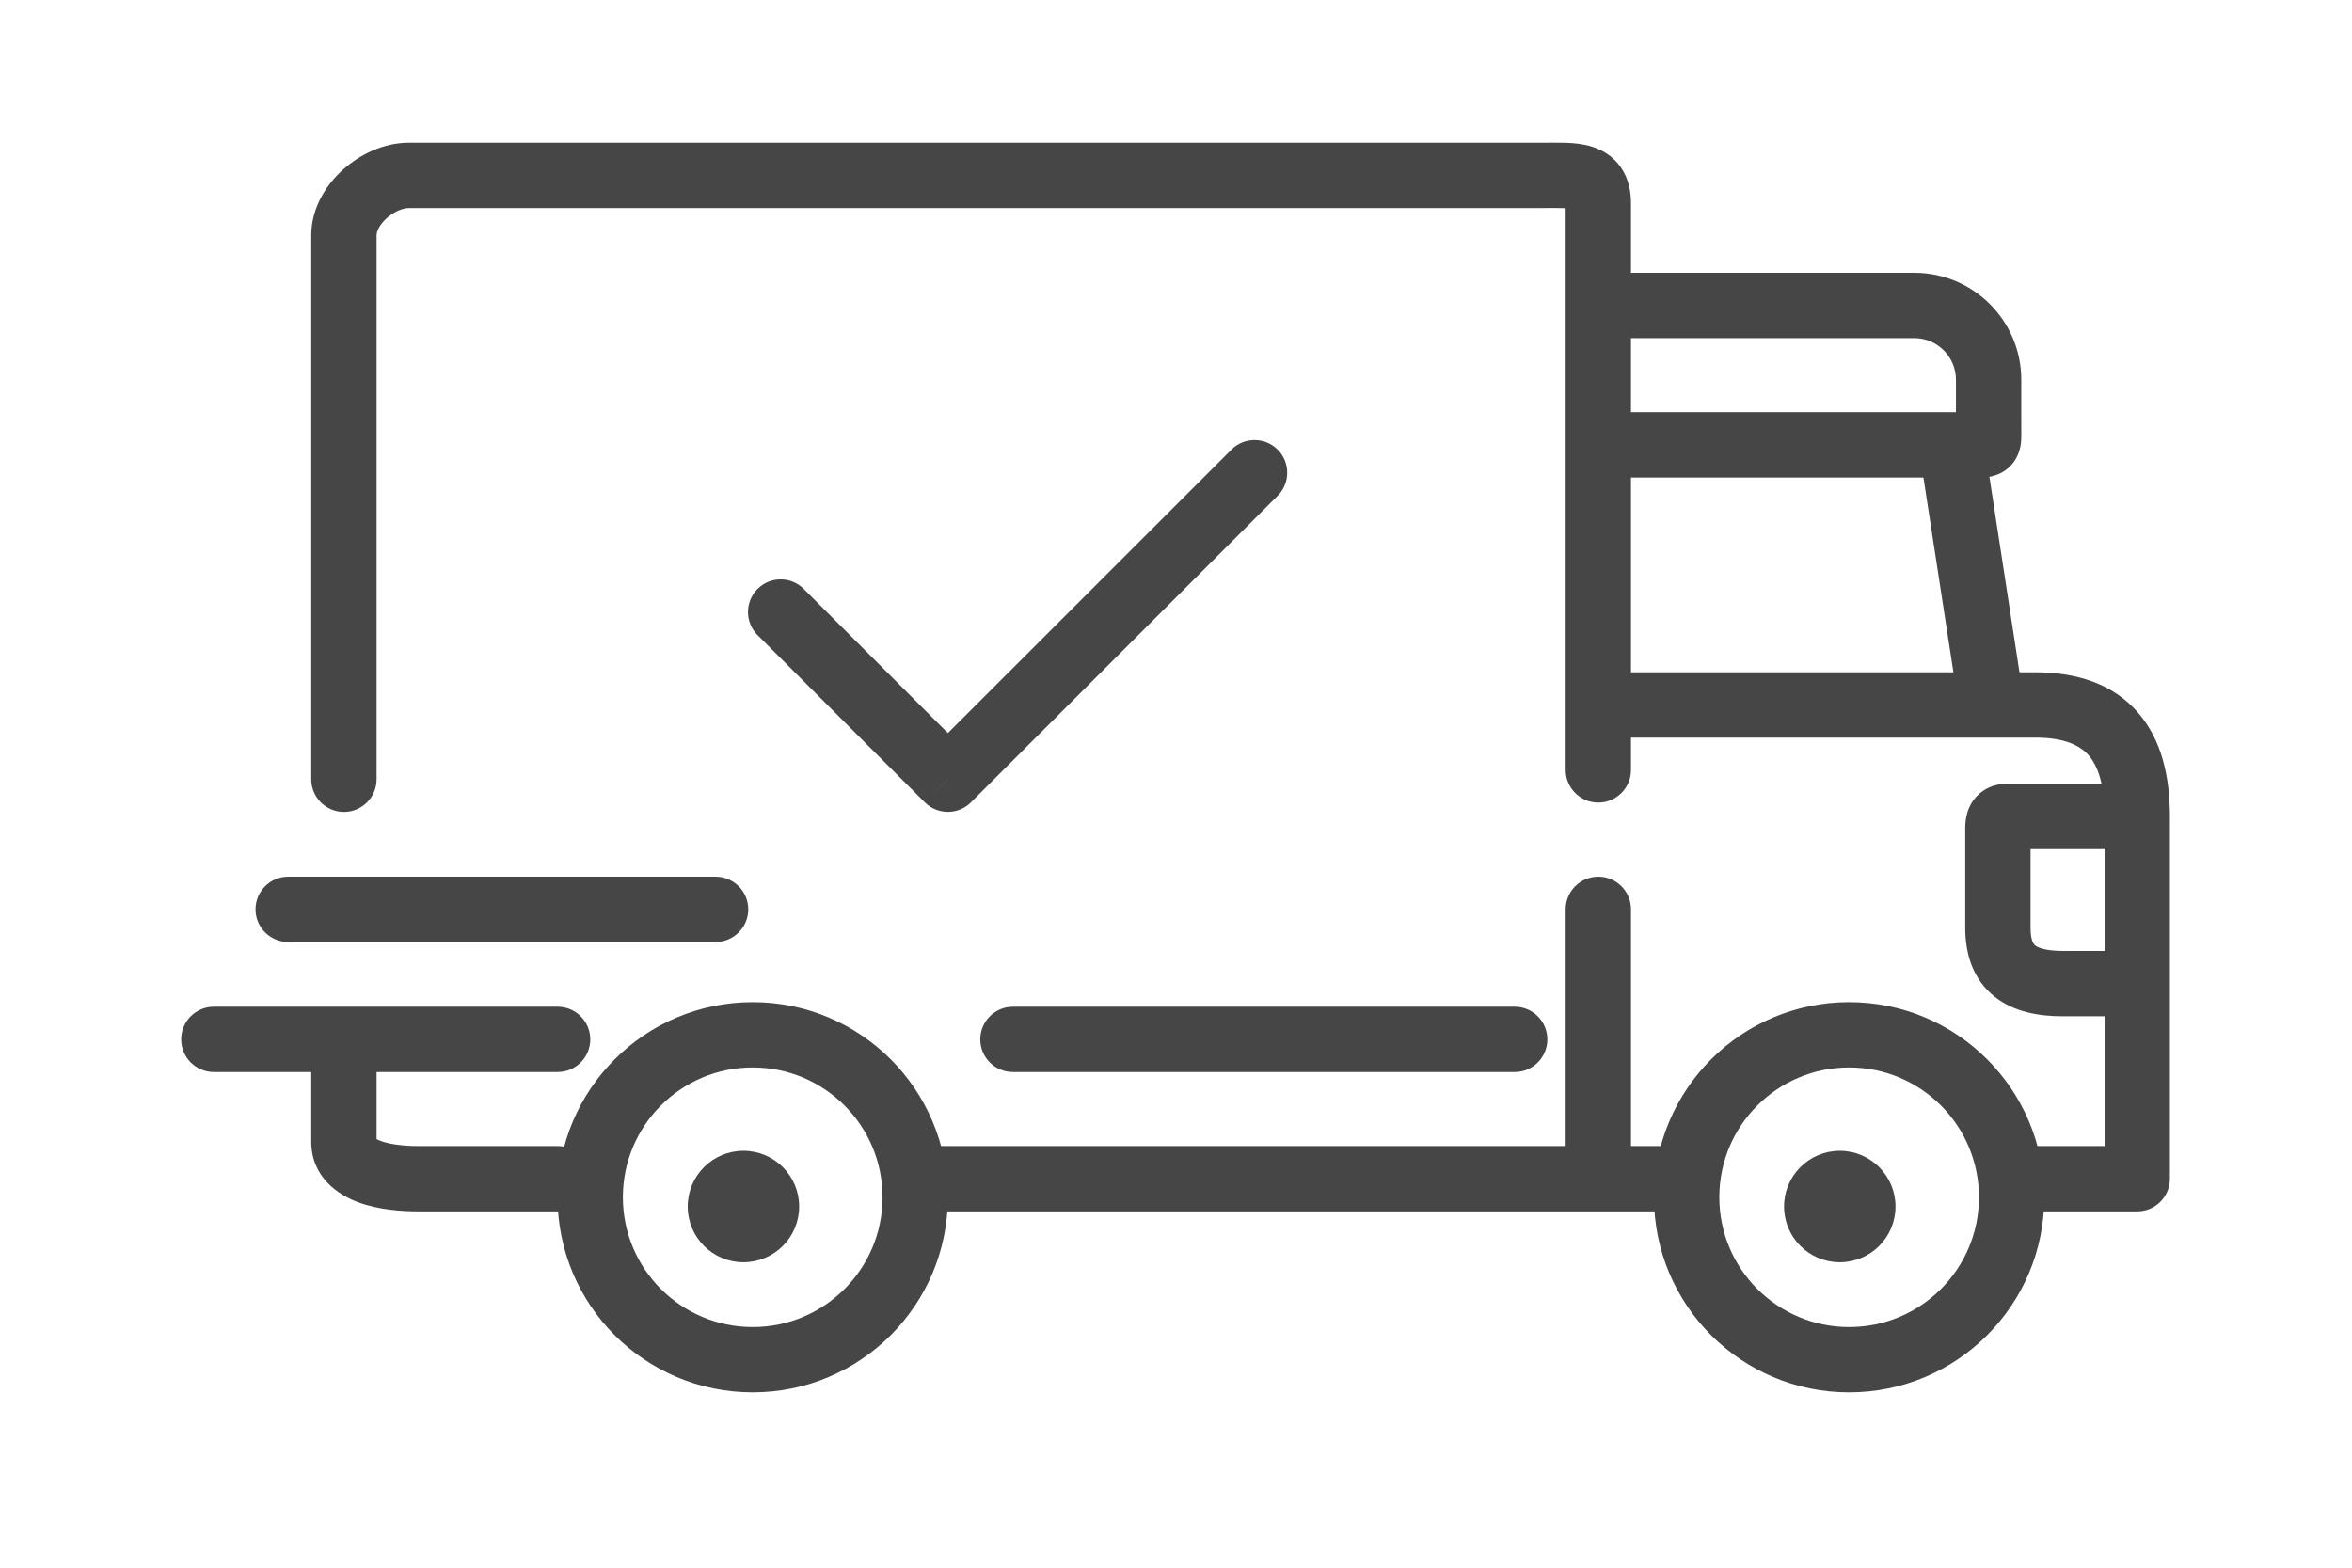
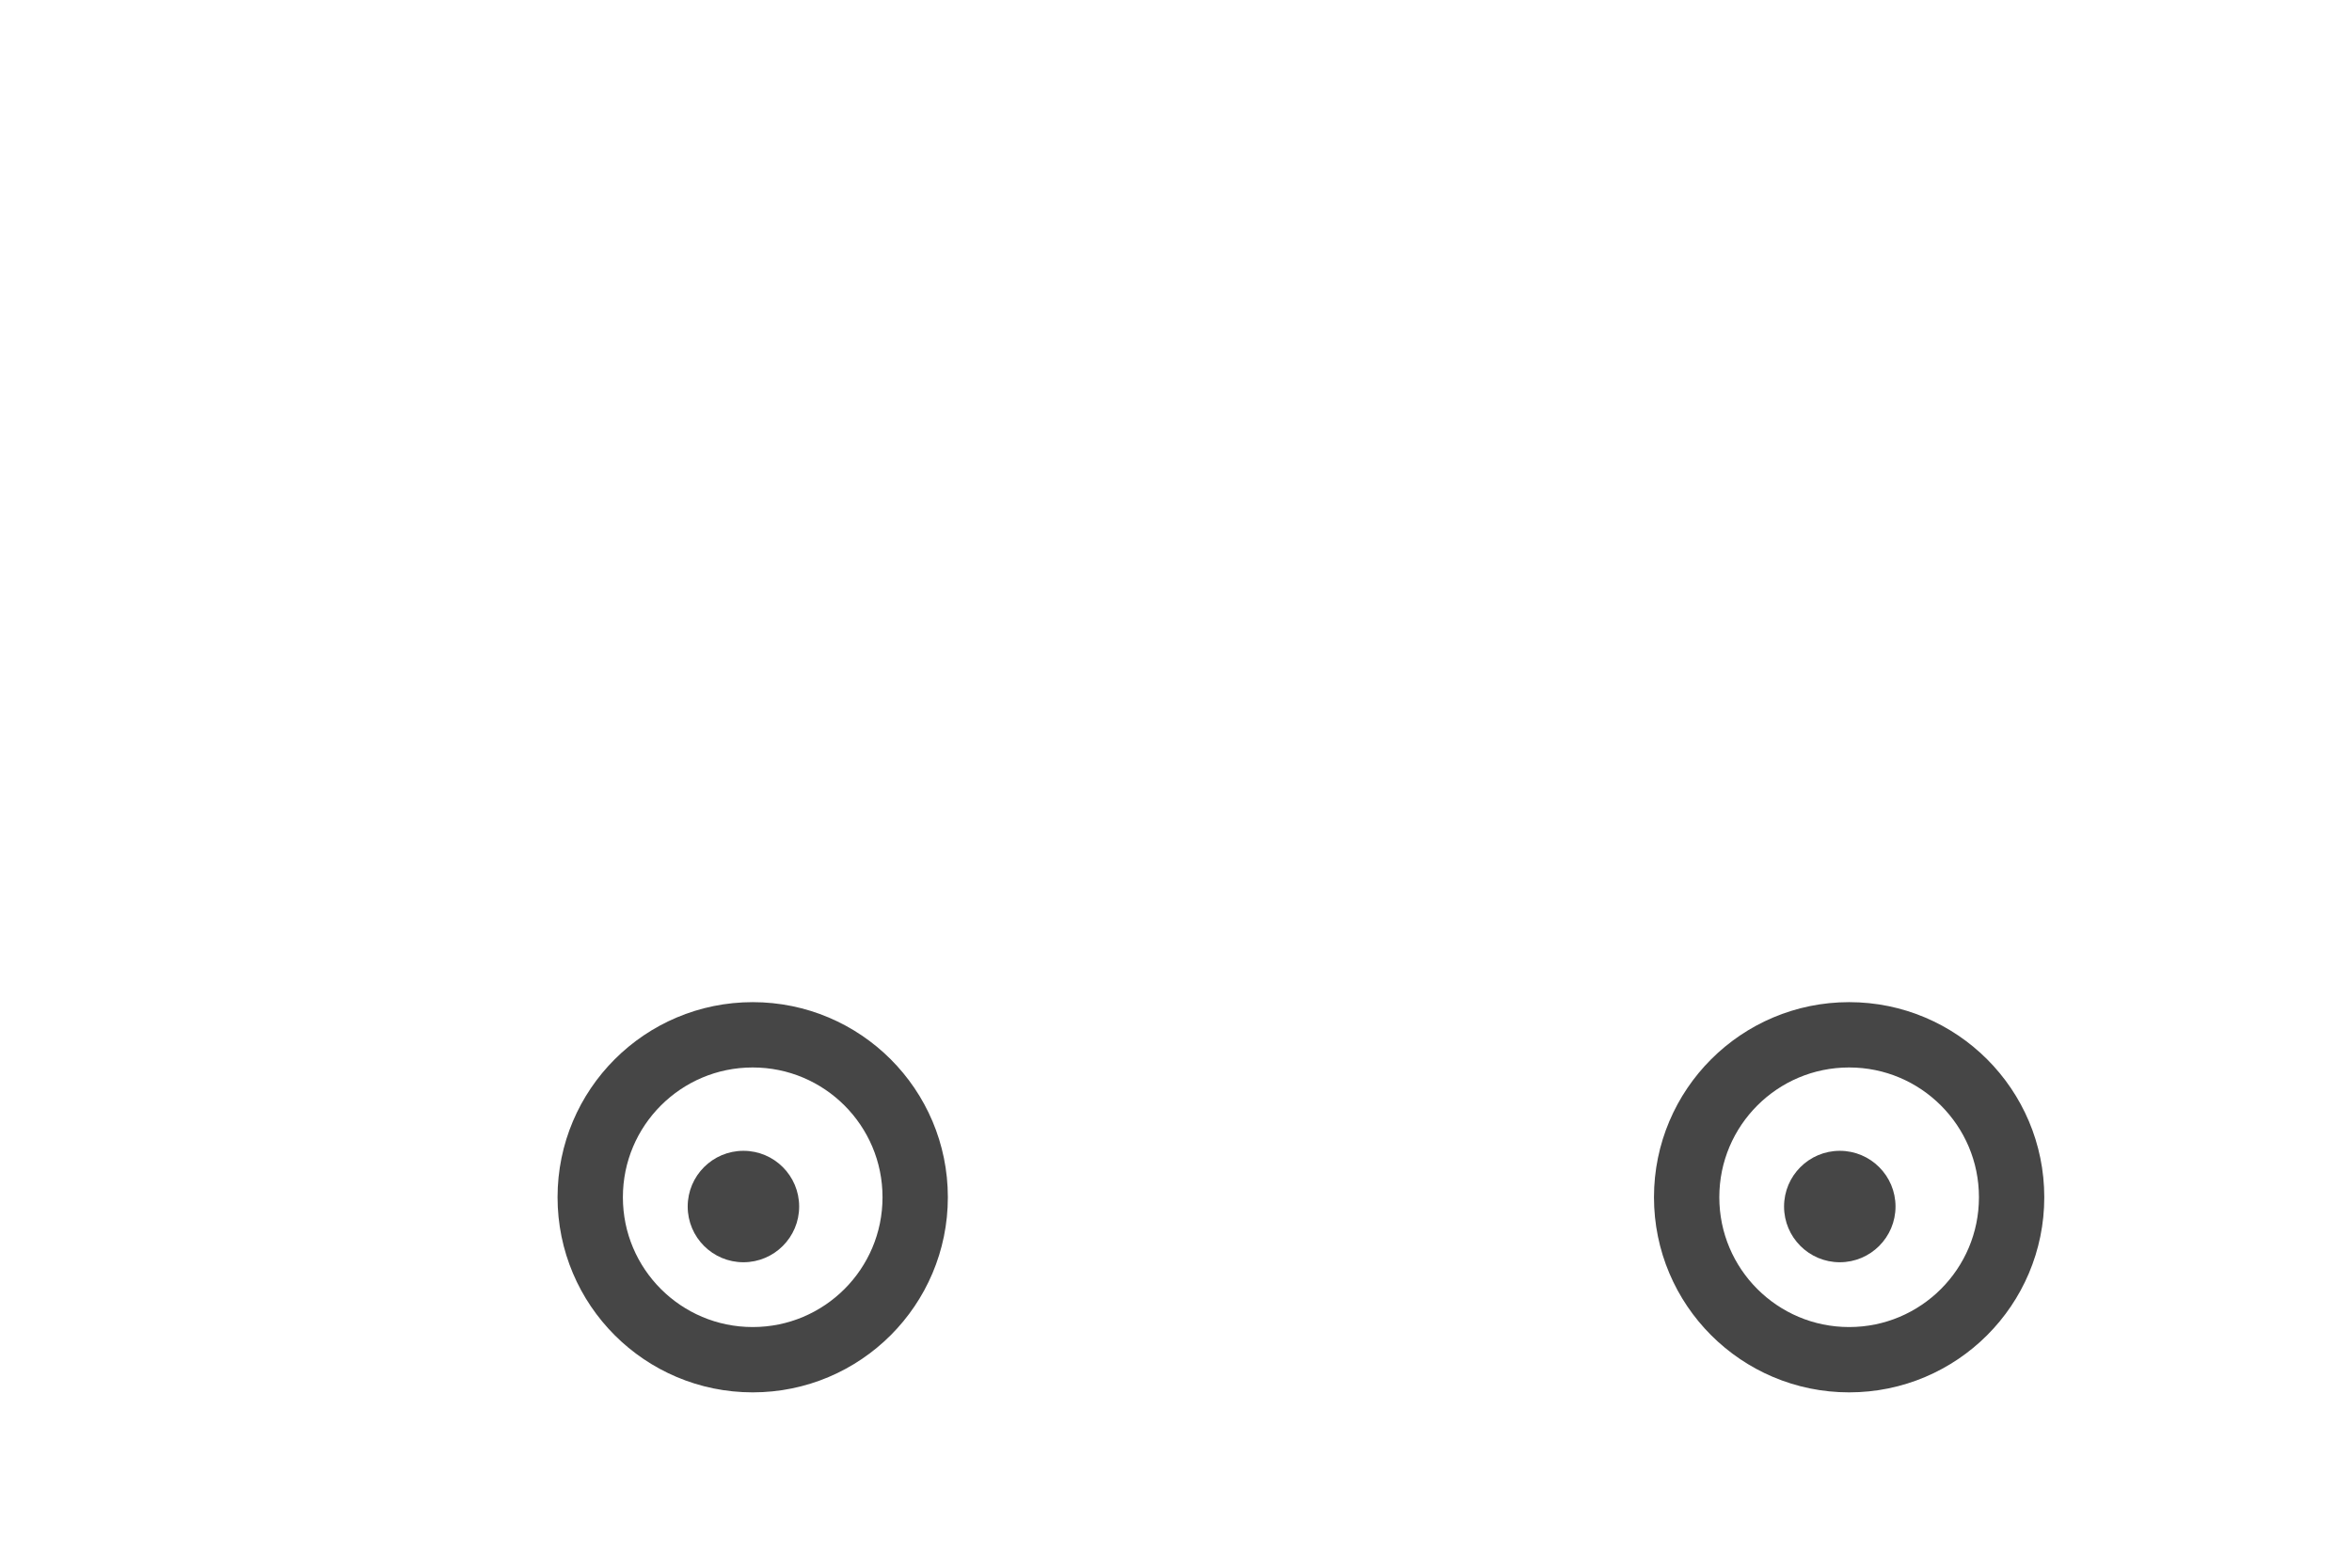
<svg xmlns="http://www.w3.org/2000/svg" width="36" height="24" viewBox="0 0 36 24" fill="none">
-   <path d="M23.611 2.685V3.185V2.685ZM6.26 2.685L6.26 2.185H6.26V2.685ZM32.713 18.045V18.545C32.989 18.545 33.213 18.321 33.213 18.045H32.713ZM24.464 4.676V4.176C24.188 4.176 23.964 4.4 23.964 4.676H24.464ZM24.464 6.81H23.964C23.964 7.086 24.188 7.31 24.464 7.31V6.81ZM32.713 15.058V15.558C32.989 15.558 33.213 15.334 33.213 15.058H32.713ZM3.273 15.412C2.997 15.412 2.773 15.636 2.773 15.912C2.773 16.188 2.997 16.412 3.273 16.412V15.412ZM8.535 16.412C8.811 16.412 9.035 16.188 9.035 15.912C9.035 15.636 8.811 15.412 8.535 15.412V16.412ZM4.411 13.421C4.135 13.421 3.911 13.645 3.911 13.921C3.911 14.197 4.135 14.421 4.411 14.421V13.421ZM10.953 14.421C11.229 14.421 11.453 14.197 11.453 13.921C11.453 13.645 11.229 13.421 10.953 13.421V14.421ZM15.504 15.412C15.228 15.412 15.004 15.636 15.004 15.912C15.004 16.188 15.228 16.412 15.504 16.412V15.412ZM23.184 16.412C23.46 16.412 23.684 16.188 23.684 15.912C23.684 15.636 23.46 15.412 23.184 15.412V16.412ZM12.302 9.016C12.107 8.821 11.79 8.821 11.595 9.016C11.4 9.211 11.4 9.528 11.595 9.723L12.302 9.016ZM14.509 11.93L14.155 12.283C14.35 12.478 14.667 12.478 14.862 12.283L14.509 11.93ZM19.556 7.59C19.751 7.395 19.751 7.078 19.556 6.883C19.36 6.688 19.044 6.688 18.849 6.883L19.556 7.59ZM4.764 11.93C4.764 12.206 4.988 12.43 5.264 12.43C5.54 12.43 5.764 12.206 5.764 11.93H4.764ZM5.764 15.912C5.764 15.636 5.54 15.412 5.264 15.412C4.988 15.412 4.764 15.636 4.764 15.912H5.764ZM24.964 13.921C24.964 13.644 24.74 13.421 24.464 13.421C24.188 13.421 23.964 13.644 23.964 13.921H24.964ZM23.964 11.787C23.964 12.063 24.188 12.287 24.464 12.287C24.74 12.287 24.964 12.063 24.964 11.787H23.964ZM14.224 17.545C13.948 17.545 13.724 17.769 13.724 18.045C13.724 18.321 13.948 18.545 14.224 18.545V17.545ZM8.535 18.545C8.811 18.545 9.035 18.321 9.035 18.045C9.035 17.769 8.811 17.545 8.535 17.545V18.545ZM25.46 18.545C25.736 18.545 25.96 18.321 25.96 18.045C25.96 17.769 25.736 17.545 25.46 17.545V18.545ZM31.007 17.545C30.73 17.545 30.507 17.769 30.507 18.045C30.507 18.321 30.73 18.545 31.007 18.545V17.545ZM6.26 3.185L23.611 3.185V2.185L6.26 2.185L6.26 3.185ZM6.402 17.545C6.187 17.545 5.973 17.521 5.829 17.468C5.76 17.442 5.74 17.422 5.742 17.424C5.754 17.437 5.764 17.462 5.764 17.476H4.764C4.764 18.022 5.177 18.293 5.483 18.406C5.791 18.52 6.145 18.545 6.402 18.545V17.545ZM23.611 3.185C23.747 3.185 23.835 3.183 23.927 3.186C24.017 3.188 24.055 3.196 24.067 3.2C24.069 3.201 24.024 3.186 23.987 3.132C23.953 3.084 23.964 3.058 23.964 3.112H24.964C24.964 2.93 24.928 2.734 24.808 2.561C24.684 2.383 24.514 2.291 24.362 2.244C24.22 2.2 24.074 2.19 23.959 2.186C23.847 2.183 23.711 2.185 23.611 2.185V3.185ZM6.26 2.185C5.875 2.185 5.512 2.362 5.251 2.596C4.991 2.829 4.764 3.184 4.764 3.604H5.764C5.764 3.552 5.799 3.448 5.919 3.34C6.038 3.233 6.173 3.185 6.26 3.185V2.185ZM24.464 11.292H31.149V10.292H24.464V11.292ZM32.213 12.499V18.045H33.213V12.499H32.213ZM31.149 11.292C31.608 11.292 31.839 11.416 31.968 11.562C32.108 11.722 32.213 12.007 32.213 12.499H33.213C33.213 11.891 33.087 11.322 32.719 10.903C32.341 10.471 31.79 10.292 31.149 10.292V11.292ZM24.464 5.176H29.3V4.176H24.464V5.176ZM29.938 5.814V6.526H30.938V5.814H29.938ZM30.153 6.31H24.464V7.31H30.153V6.31ZM24.964 6.81V4.676H23.964V6.81H24.964ZM29.938 6.526C29.938 6.567 29.938 6.607 29.938 6.631C29.939 6.661 29.938 6.672 29.938 6.677C29.938 6.684 29.938 6.658 29.949 6.619C29.961 6.575 29.991 6.501 30.06 6.431C30.13 6.362 30.204 6.333 30.248 6.321C30.287 6.31 30.312 6.31 30.305 6.31C30.3 6.31 30.289 6.311 30.259 6.31C30.234 6.31 30.195 6.31 30.153 6.31V7.31C30.205 7.31 30.298 7.312 30.355 7.309C30.395 7.307 30.603 7.303 30.766 7.139C30.93 6.976 30.935 6.768 30.937 6.728C30.94 6.67 30.938 6.577 30.938 6.526H29.938ZM29.3 5.176C29.652 5.176 29.938 5.462 29.938 5.814H30.938C30.938 4.91 30.204 4.176 29.3 4.176V5.176ZM29.375 6.886L29.944 10.584L30.932 10.432L30.363 6.734L29.375 6.886ZM30.722 12.999H32.713V11.999H30.722V12.999ZM32.713 14.558H31.576V15.558H32.713V14.558ZM31.08 14.205V12.783H30.08V14.205H31.08ZM31.576 14.558C31.304 14.558 31.192 14.506 31.152 14.475C31.138 14.464 31.08 14.419 31.08 14.205H30.08C30.08 14.62 30.206 15.002 30.532 15.26C30.833 15.498 31.219 15.558 31.576 15.558V14.558ZM30.722 11.999C30.619 11.999 30.479 12.019 30.348 12.111C30.212 12.205 30.145 12.334 30.114 12.434C30.086 12.525 30.082 12.61 30.08 12.657C30.079 12.701 30.08 12.762 30.08 12.783H31.08C31.08 12.726 31.079 12.712 31.08 12.688C31.081 12.667 31.082 12.69 31.07 12.73C31.055 12.778 31.014 12.865 30.919 12.931C30.829 12.994 30.747 12.999 30.722 12.999V11.999ZM3.273 16.412H8.535V15.412H3.273V16.412ZM4.411 14.421H10.953V13.421H4.411V14.421ZM15.504 16.412H23.184V15.412H15.504V16.412ZM11.595 9.723L14.155 12.283L14.862 11.576L12.302 9.016L11.595 9.723ZM14.862 12.283L19.556 7.59L18.849 6.883L14.155 11.576L14.862 12.283ZM32.213 12.499V13.921H33.213V12.499H32.213ZM32.213 13.921V15.058H33.213V13.921H32.213ZM23.964 3.112V10.792H24.964V3.112H23.964ZM5.764 11.93V3.604H4.764V11.93H5.764ZM5.764 17.476V15.912H4.764V17.476H5.764ZM24.964 18.045V13.921H23.964V18.045H24.964ZM24.964 11.787V10.792H23.964V11.787H24.964ZM24.464 17.545H14.224V18.545H24.464V17.545ZM8.535 17.545H6.402V18.545H8.535V17.545ZM25.46 17.545H24.464V18.545H25.46V17.545ZM32.713 17.545H31.007V18.545H32.713V17.545Z" fill="#464646" />
  <circle cx="11.521" cy="18.329" r="2.487" stroke="#464646" />
  <circle cx="28.303" cy="18.329" r="2.487" stroke="#464646" />
  <circle cx="11.379" cy="18.471" r="0.853" fill="#464646" />
  <circle cx="28.16" cy="18.471" r="0.853" fill="#464646" />
</svg>